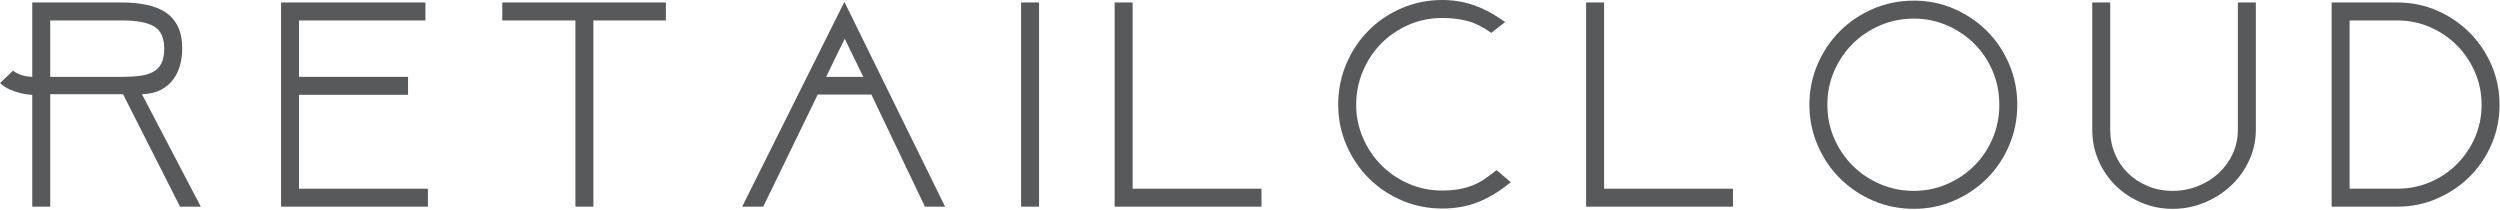
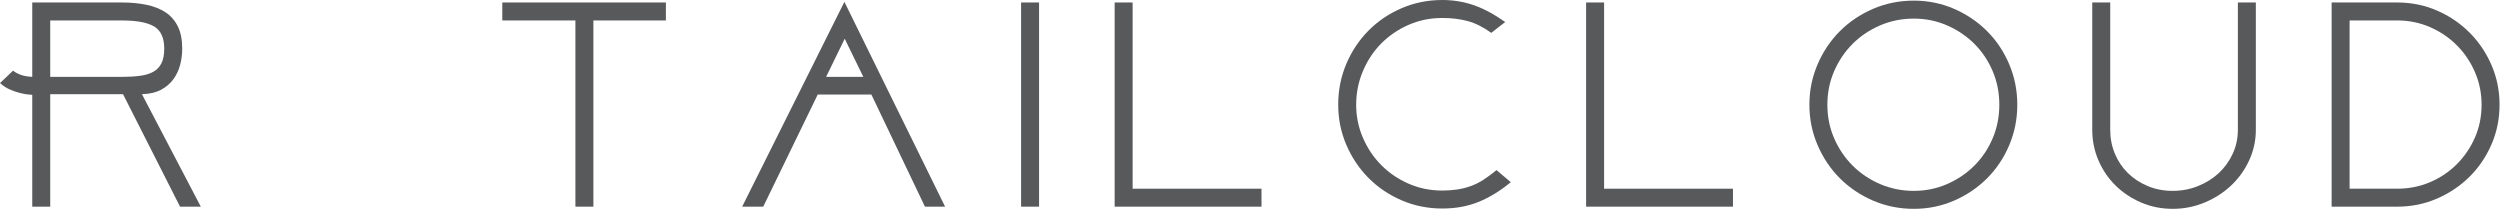
<svg xmlns="http://www.w3.org/2000/svg" width="100%" height="100%" viewBox="0 0 1383 116" version="1.1" xml:space="preserve" style="fill-rule:evenodd;clip-rule:evenodd;stroke-linejoin:round;stroke-miterlimit:2;">
  <g transform="matrix(1,0,0,1,-289.775,-28.825)">
    <g transform="matrix(4.167,0,0,4.167,0,0)">
      <g transform="matrix(1,0,0,1,-60.62,-42.69)">
        <path d="M136.829,52.323L136.829,59.809L146.454,59.809C147.332,59.809 148.113,59.762 148.798,59.665C149.484,59.569 150.06,59.392 150.526,59.13C150.992,58.87 151.349,58.493 151.596,57.999C151.842,57.506 151.966,56.862 151.966,56.066C151.966,54.641 151.52,53.66 150.629,53.125C149.737,52.591 148.305,52.323 146.331,52.323L136.829,52.323ZM136.829,62.113L136.829,77.043L134.443,77.043L134.443,62.195C134.388,62.195 134.21,62.182 133.909,62.154C133.607,62.127 133.237,62.058 132.798,61.948C132.359,61.839 131.907,61.681 131.441,61.475C130.975,61.269 130.548,60.989 130.166,60.632L131.894,58.987C132.167,59.207 132.51,59.392 132.922,59.542C133.333,59.693 133.84,59.782 134.443,59.809L134.443,49.937L146.331,49.937C147.537,49.937 148.634,50.04 149.621,50.246C150.608,50.452 151.452,50.788 152.151,51.254C152.85,51.72 153.391,52.344 153.775,53.125C154.159,53.907 154.352,54.888 154.352,56.066C154.352,56.78 154.262,57.485 154.084,58.185C153.905,58.884 153.611,59.521 153.2,60.097C152.789,60.673 152.239,61.146 151.554,61.516C150.869,61.886 150.019,62.085 149.004,62.113L156.819,77.043L154.063,77.043L146.495,62.113L136.829,62.113Z" style="fill:rgb(88,89,91);fill-rule:nonzero;" />
      </g>
      <g transform="matrix(1,0,0,1,-64.94,-42.69)">
-         <path d="M171.791,77.043L171.791,49.937L190.958,49.937L190.958,52.323L174.176,52.323L174.176,59.809L188.654,59.809L188.654,62.195L174.176,62.195L174.176,74.658L191.287,74.658L191.287,77.043L171.791,77.043Z" style="fill:rgb(88,89,91);fill-rule:nonzero;" />
-       </g>
+         </g>
      <g transform="matrix(1,0,0,1,-69.5,-42.69)">
        <path d="M227.442,49.937L227.442,52.323L217.817,52.323L217.817,77.043L215.431,77.043L215.431,52.323L205.724,52.323L205.724,49.937L227.442,49.937Z" style="fill:rgb(88,89,91);fill-rule:nonzero;" />
      </g>
      <g transform="matrix(1,0,0,1,-66.86,-42.69)">
        <path d="M246.074,59.809L251.01,59.809L248.542,54.75L246.074,59.809ZM252.08,62.154L244.963,62.154L237.725,77.043L234.927,77.043L248.501,49.855L261.868,77.043L259.194,77.043L252.08,62.154Z" style="fill:rgb(88,89,91);fill-rule:nonzero;" />
      </g>
      <g transform="matrix(1,0,0,1,-71.66,-42.69)">
        <rect x="276.758" y="49.937" width="2.386" height="27.106" style="fill:rgb(88,89,91);fill-rule:nonzero;" />
      </g>
      <g transform="matrix(1,0,0,1,-78.86,-42.69)">
        <path d="M315.874,74.658L315.874,77.043L296.378,77.043L296.378,49.937L298.764,49.937L298.764,74.658L315.874,74.658Z" style="fill:rgb(88,89,91);fill-rule:nonzero;" />
      </g>
      <g transform="matrix(1,0,0,1,-89.9,-42.69)">
        <path d="M360.009,73.794C358.582,74.966 357.149,75.842 355.71,76.421C354.271,77.001 352.673,77.29 350.918,77.29C348.998,77.29 347.195,76.927 345.51,76.2C343.823,75.474 342.355,74.48 341.108,73.218C339.86,71.957 338.88,70.49 338.167,68.817C337.454,67.145 337.098,65.376 337.098,63.511C337.098,61.592 337.454,59.789 338.167,58.102C338.88,56.416 339.86,54.942 341.108,53.681C342.355,52.419 343.823,51.425 345.51,50.699C347.195,49.972 348.998,49.608 350.918,49.608C352.371,49.608 353.756,49.835 355.072,50.287C356.389,50.74 357.787,51.487 359.268,52.529L357.417,53.969C356.348,53.201 355.306,52.68 354.291,52.406C353.276,52.132 352.152,51.994 350.918,51.994C349.327,51.994 347.84,52.297 346.455,52.901C345.07,53.505 343.864,54.323 342.836,55.353C341.808,56.383 340.991,57.605 340.389,59.02C339.785,60.435 339.483,61.939 339.483,63.532C339.483,65.07 339.785,66.534 340.389,67.92C340.991,69.308 341.808,70.517 342.836,71.546C343.864,72.577 345.07,73.394 346.455,73.998C347.84,74.603 349.327,74.905 350.918,74.905C351.631,74.905 352.296,74.857 352.913,74.761C353.53,74.665 354.127,74.514 354.702,74.308C355.278,74.103 355.84,73.822 356.389,73.465C356.937,73.109 357.513,72.684 358.116,72.19L360.009,73.794Z" style="fill:rgb(88,89,91);fill-rule:nonzero;" />
      </g>
      <g transform="matrix(1,0,0,1,-95.9,-42.69)">
        <path d="M395.505,74.658L395.505,77.043L376.009,77.043L376.009,49.937L378.395,49.937L378.395,74.658L395.505,74.658Z" style="fill:rgb(88,89,91);fill-rule:nonzero;" />
      </g>
      <g transform="matrix(1,0,0,1,-96.86,-42.69)">
        <path d="M431.825,63.511C431.825,61.921 431.53,60.433 430.94,59.048C430.351,57.664 429.542,56.457 428.514,55.429C427.485,54.4 426.278,53.585 424.895,52.981C423.509,52.378 422.035,52.077 420.473,52.077C418.882,52.077 417.388,52.378 415.989,52.981C414.591,53.585 413.377,54.4 412.349,55.429C411.32,56.457 410.505,57.664 409.901,59.048C409.298,60.433 408.997,61.921 408.997,63.511C408.997,65.102 409.298,66.589 409.901,67.974C410.505,69.359 411.32,70.565 412.349,71.593C413.377,72.622 414.591,73.438 415.989,74.041C417.388,74.644 418.882,74.946 420.473,74.946C422.035,74.946 423.509,74.644 424.895,74.041C426.278,73.438 427.485,72.622 428.514,71.593C429.542,70.565 430.351,69.359 430.94,67.974C431.53,66.589 431.825,65.102 431.825,63.511ZM420.473,49.691C422.364,49.691 424.146,50.055 425.819,50.781C427.492,51.508 428.952,52.495 430.2,53.742C431.447,54.99 432.428,56.457 433.141,58.144C433.854,59.83 434.211,61.619 434.211,63.511C434.211,65.403 433.854,67.192 433.141,68.879C432.428,70.565 431.447,72.032 430.2,73.28C428.952,74.528 427.492,75.515 425.819,76.241C424.146,76.968 422.364,77.332 420.473,77.332C418.553,77.332 416.75,76.968 415.063,76.241C413.377,75.515 411.91,74.528 410.662,73.28C409.414,72.032 408.428,70.565 407.701,68.879C406.975,67.192 406.611,65.403 406.611,63.511C406.611,61.619 406.975,59.83 407.701,58.144C408.428,56.457 409.414,54.99 410.662,53.742C411.91,52.495 413.377,51.508 415.063,50.781C416.75,50.055 418.553,49.691 420.473,49.691Z" style="fill:rgb(88,89,91);fill-rule:nonzero;" />
      </g>
      <g transform="matrix(1,0,0,1,-102.62,-42.69)">
        <path d="M460.616,77.332C459.107,77.332 457.702,77.05 456.4,76.488C455.098,75.926 453.966,75.172 453.007,74.226C452.047,73.28 451.293,72.169 450.744,70.894C450.195,69.619 449.922,68.269 449.922,66.843L449.922,49.937L452.308,49.937L452.308,66.843C452.308,67.967 452.513,69.023 452.924,70.01C453.336,70.997 453.911,71.854 454.651,72.581C455.393,73.308 456.27,73.883 457.284,74.308C458.299,74.734 459.409,74.946 460.616,74.946C461.795,74.946 462.912,74.734 463.968,74.308C465.023,73.883 465.942,73.308 466.724,72.581C467.506,71.854 468.122,70.997 468.575,70.01C469.027,69.023 469.254,67.967 469.254,66.843L469.254,49.937L471.64,49.937L471.64,66.843C471.64,68.269 471.345,69.619 470.755,70.894C470.165,72.169 469.37,73.28 468.369,74.226C467.368,75.172 466.195,75.926 464.853,76.488C463.509,77.05 462.097,77.332 460.616,77.332Z" style="fill:rgb(88,89,91);fill-rule:nonzero;" />
      </g>
      <g transform="matrix(1,0,0,1,-109.34,-42.69)">
        <path d="M508.329,63.511C508.329,61.976 508.033,60.529 507.444,59.172C506.854,57.814 506.053,56.628 505.038,55.614C504.023,54.6 502.838,53.797 501.48,53.207C500.123,52.618 498.676,52.323 497.141,52.323L490.807,52.323L490.807,74.658L497.141,74.658C498.676,74.658 500.123,74.37 501.48,73.794C502.838,73.218 504.023,72.423 505.038,71.408C506.053,70.394 506.854,69.215 507.444,67.871C508.033,66.528 508.329,65.074 508.329,63.511ZM497.141,49.937C499.005,49.937 500.761,50.294 502.405,51.007C504.051,51.72 505.49,52.693 506.725,53.927C507.958,55.161 508.932,56.601 509.645,58.246C510.357,59.892 510.714,61.646 510.714,63.511C510.714,65.376 510.357,67.131 509.645,68.776C508.932,70.421 507.958,71.854 506.725,73.074C505.49,74.295 504.051,75.261 502.405,75.974C500.761,76.687 499.005,77.043 497.141,77.043L488.421,77.043L488.421,49.937L497.141,49.937Z" style="fill:rgb(88,89,91);fill-rule:nonzero;" />
      </g>
    </g>
  </g>
</svg>